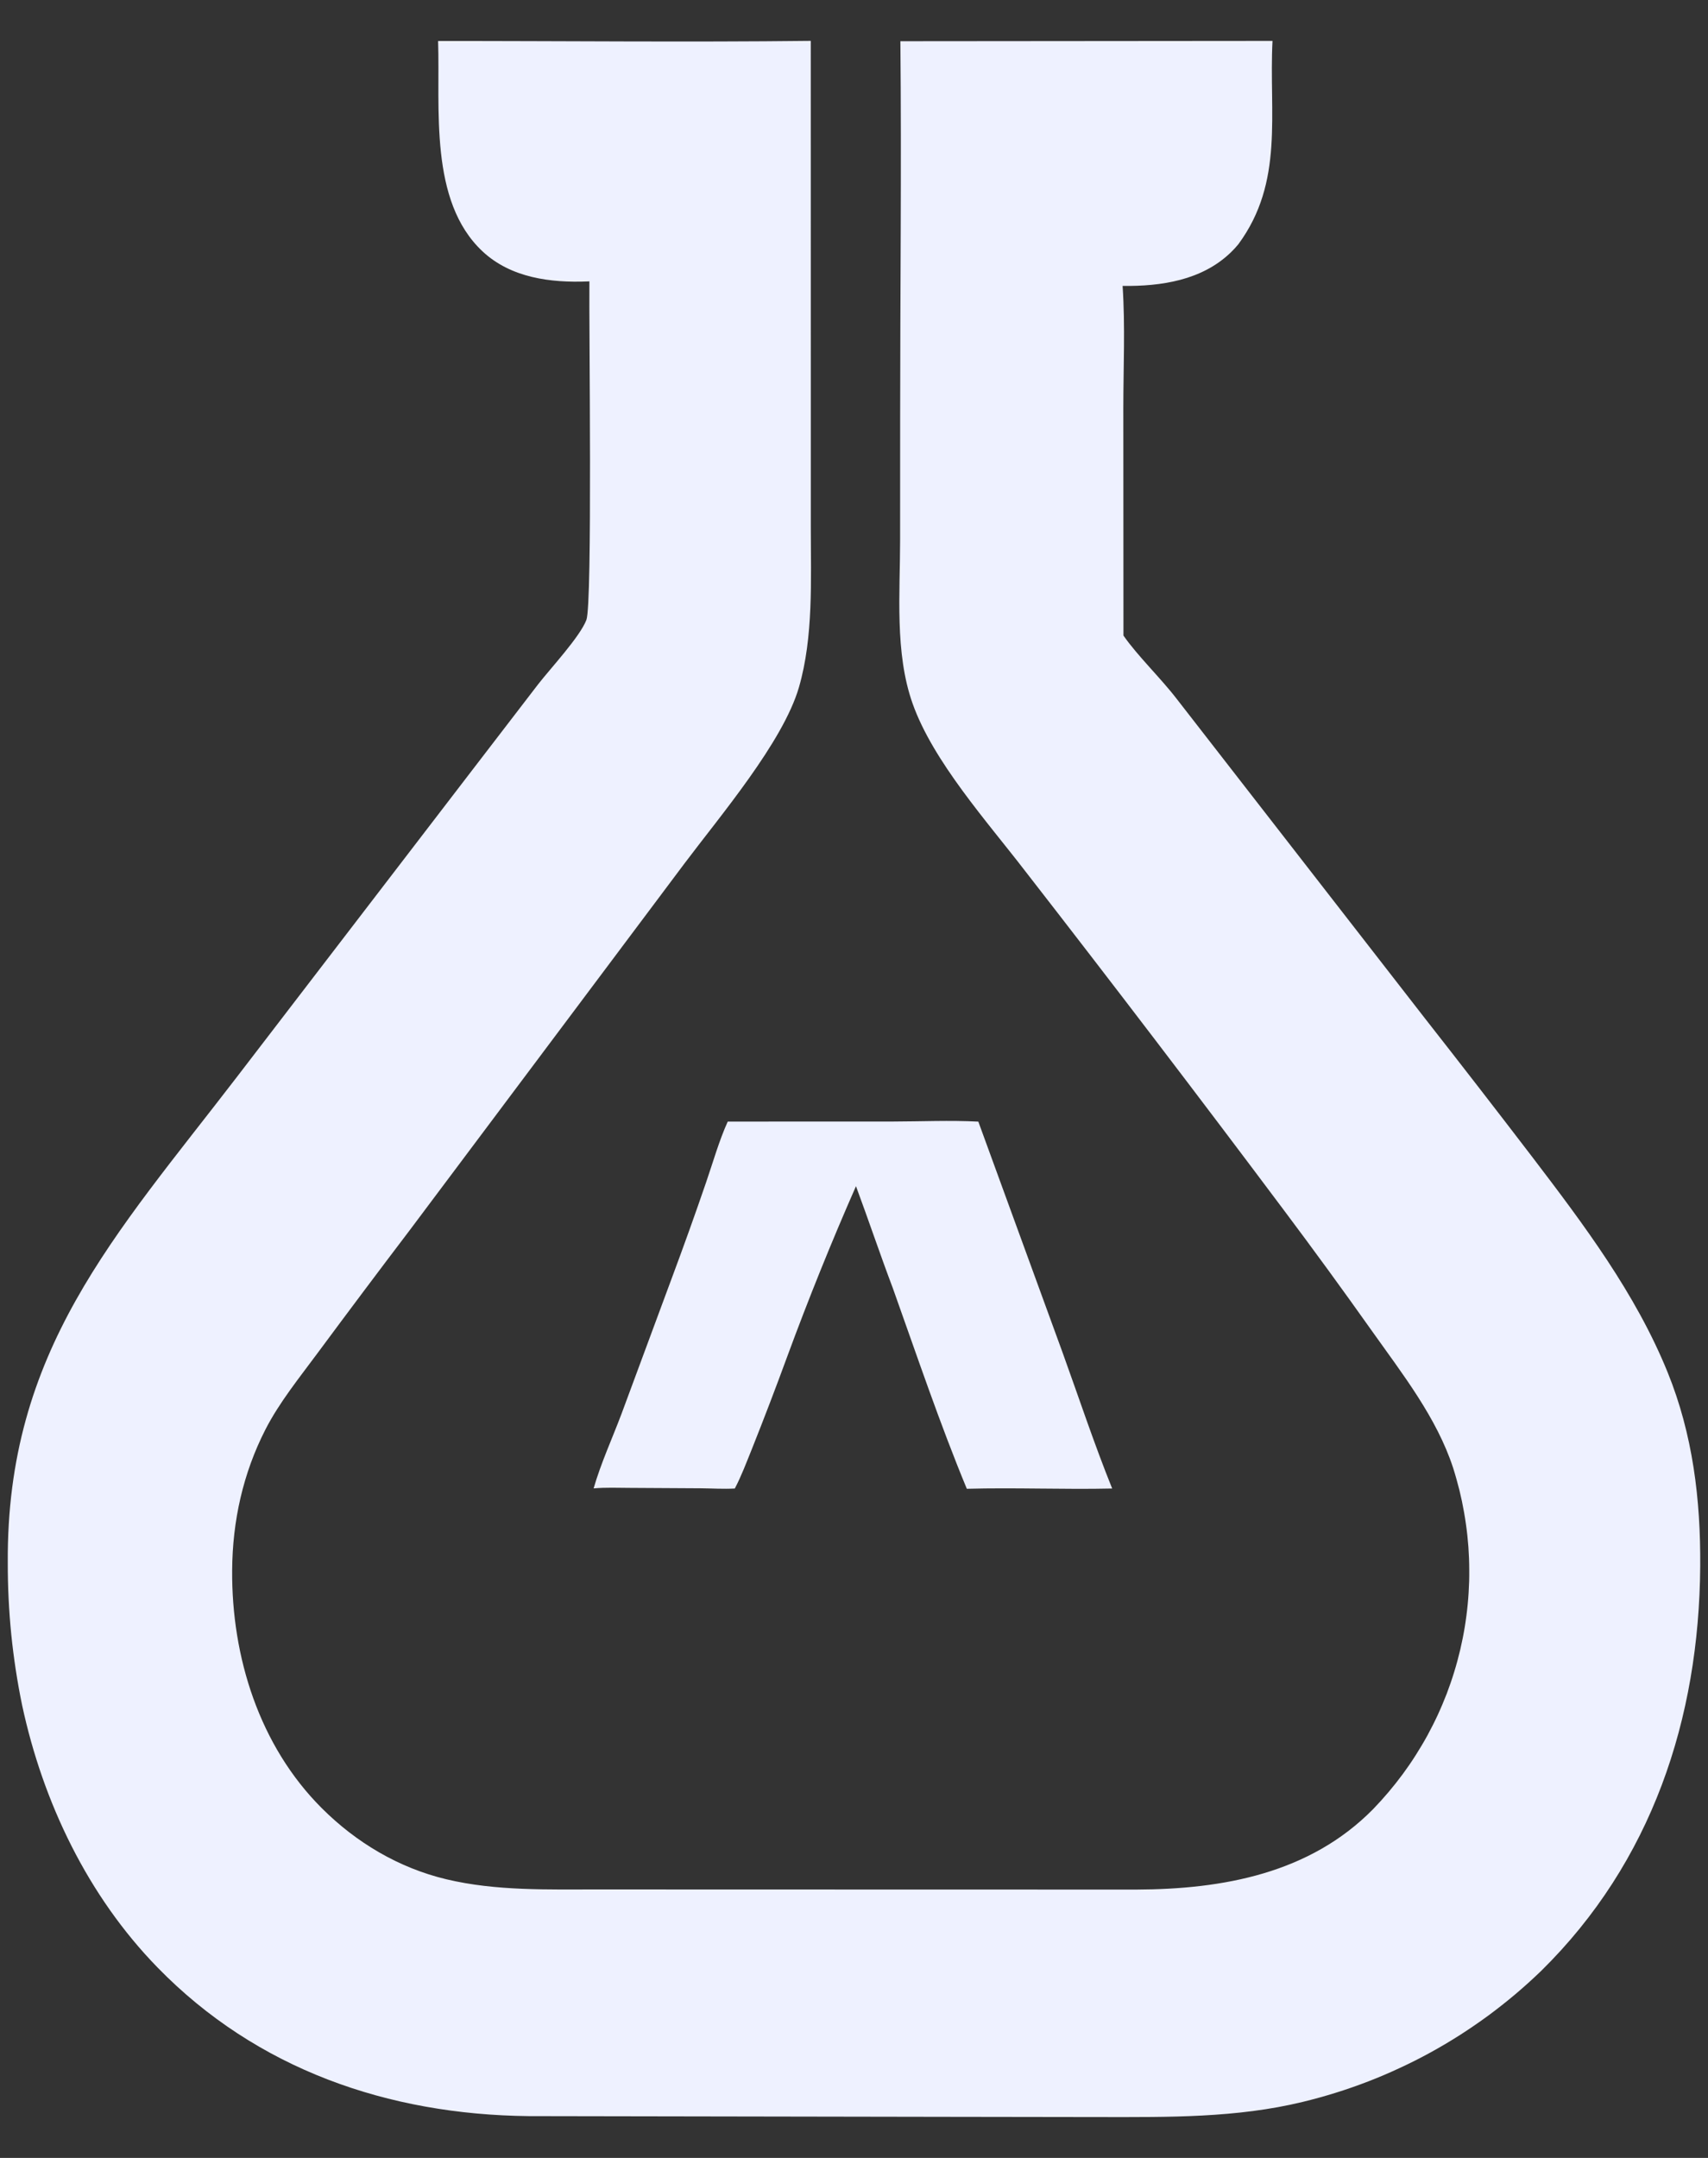
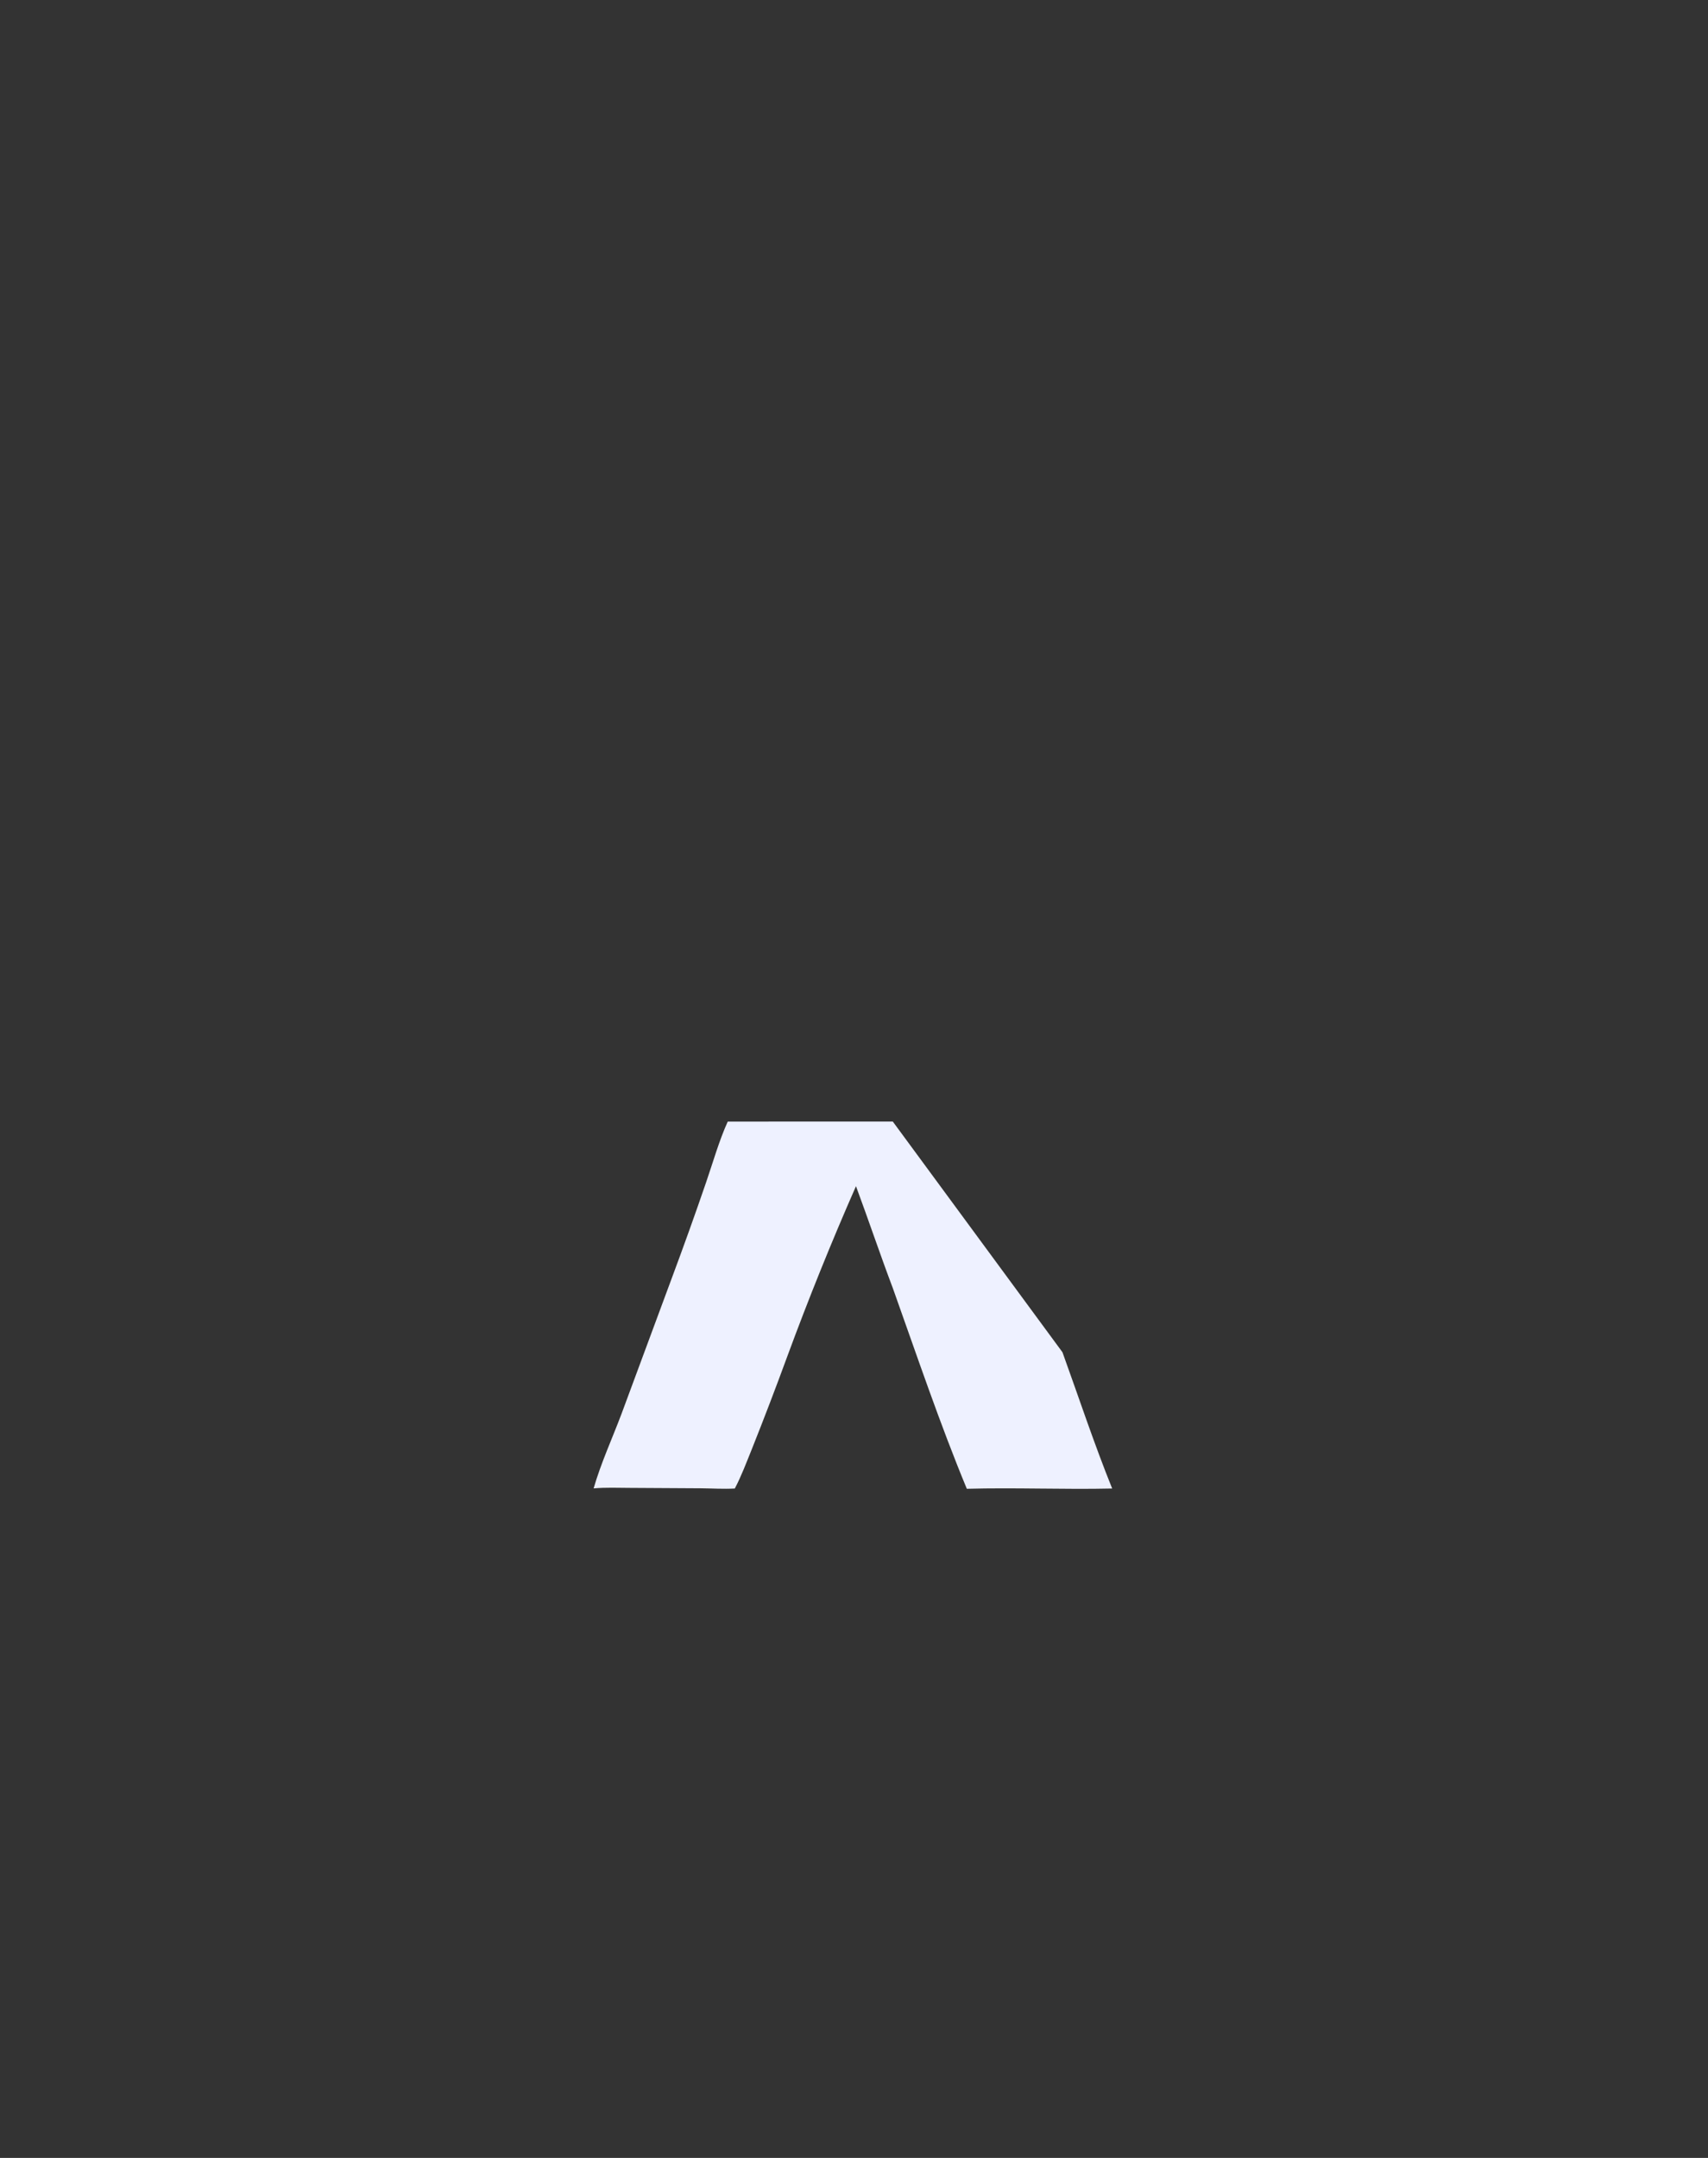
<svg xmlns="http://www.w3.org/2000/svg" width="38" height="48" viewBox="0 0 38 48" fill="none">
  <rect x="0" y="0" width="38" height="48" fill="#333333" stroke="none" />
-   <path d="M20.032 0.917L28.311 0.91C28.229 2.522 28.576 4.043 27.551 5.433C27.499 5.497 27.442 5.558 27.383 5.615C26.739 6.236 25.837 6.37 24.976 6.36C25.036 7.256 24.992 8.181 24.992 9.08L24.995 14.137C25.302 14.582 25.826 15.084 26.187 15.555L31.696 22.644C32.502 23.672 33.302 24.705 34.096 25.743C35.235 27.237 36.389 28.769 37.101 30.523C37.663 31.908 37.837 33.352 37.827 34.836C37.803 38.237 36.749 41.42 34.285 43.843C34.101 44.02 33.912 44.191 33.717 44.356C33.522 44.52 33.322 44.678 33.117 44.83C32.911 44.981 32.701 45.125 32.486 45.263C32.271 45.4 32.052 45.53 31.828 45.653C31.604 45.776 31.377 45.891 31.145 45.998C30.914 46.106 30.68 46.206 30.442 46.298C30.203 46.39 29.963 46.474 29.719 46.55C29.476 46.626 29.23 46.694 28.982 46.754C27.511 47.111 26 47.092 24.497 47.091L21.099 47.086L11.762 47.07C8.637 47.037 5.716 46.032 3.505 43.764C1.955 42.175 0.957 40.093 0.493 37.934C0.385 37.413 0.305 36.887 0.251 36.358C0.198 35.828 0.172 35.297 0.173 34.765C0.141 30.046 2.553 27.494 5.261 23.968L10.502 17.136L11.974 15.219C12.253 14.861 12.902 14.165 13.046 13.79C13.184 13.43 13.101 7.212 13.113 6.258C13.102 6.259 13.092 6.26 13.081 6.26C12.252 6.294 11.367 6.181 10.737 5.593C9.538 4.473 9.795 2.403 9.747 0.912C12.51 0.91 15.275 0.941 18.038 0.909L18.039 8.86L18.039 11.733C18.039 12.891 18.1 14.167 17.775 15.288C17.421 16.506 16.02 18.152 15.223 19.214L9.115 27.365C8.428 28.269 7.747 29.178 7.071 30.09C6.668 30.636 6.216 31.191 5.906 31.796C5.406 32.774 5.172 33.834 5.165 34.929C5.151 36.857 5.77 38.832 7.157 40.218C7.925 40.986 8.873 41.55 9.932 41.802C11.034 42.065 12.195 42.027 13.322 42.028L16.301 42.029L25.282 42.031C27.209 42.024 29.14 41.672 30.548 40.243C30.607 40.181 30.665 40.119 30.723 40.056C30.78 39.993 30.836 39.929 30.891 39.864C30.946 39.798 31 39.733 31.053 39.666C31.106 39.599 31.158 39.531 31.209 39.462C31.259 39.394 31.309 39.324 31.357 39.254C31.405 39.184 31.452 39.112 31.498 39.04C31.544 38.968 31.588 38.896 31.632 38.822C31.675 38.749 31.718 38.675 31.759 38.6C31.799 38.525 31.839 38.45 31.877 38.374C31.916 38.297 31.953 38.221 31.989 38.143C32.024 38.066 32.059 37.988 32.092 37.909C32.125 37.831 32.157 37.751 32.188 37.672C32.218 37.592 32.247 37.512 32.275 37.431C32.303 37.351 32.329 37.27 32.354 37.188C32.379 37.106 32.403 37.025 32.425 36.942C32.447 36.86 32.468 36.777 32.488 36.694C32.507 36.611 32.525 36.528 32.542 36.444C32.559 36.361 32.574 36.277 32.588 36.193C32.602 36.108 32.614 36.024 32.625 35.939C32.636 35.855 32.646 35.77 32.654 35.685C32.662 35.6 32.669 35.515 32.674 35.43C32.679 35.345 32.683 35.26 32.686 35.175C32.688 35.089 32.689 35.004 32.688 34.919C32.688 34.833 32.686 34.748 32.683 34.663C32.679 34.578 32.675 34.493 32.669 34.407C32.662 34.322 32.655 34.237 32.646 34.153C32.637 34.068 32.626 33.983 32.614 33.899C32.602 33.814 32.589 33.73 32.574 33.646C32.559 33.562 32.543 33.478 32.526 33.395C32.508 33.311 32.489 33.228 32.469 33.145C32.448 33.063 32.426 32.98 32.403 32.898C32.38 32.816 32.356 32.734 32.33 32.653C31.965 31.532 31.198 30.557 30.523 29.605C29.881 28.699 29.227 27.802 28.56 26.913C26.665 24.383 24.748 21.87 22.808 19.375C21.968 18.282 20.761 16.939 20.304 15.65C19.903 14.52 20.026 13.19 20.026 12.005L20.027 9.267C20.027 6.484 20.059 3.7 20.032 0.917Z" fill="#EEF1FF" />
-   <path d="M16.191 24.948L19.863 24.947C20.495 24.946 21.135 24.916 21.766 24.949L23.638 30.079C24.003 31.088 24.344 32.12 24.744 33.11C23.666 33.134 22.587 33.087 21.51 33.116C20.909 31.666 20.397 30.146 19.865 28.656C19.581 27.905 19.324 27.139 19.044 26.385C18.499 27.624 17.99 28.885 17.517 30.168C17.262 30.864 16.998 31.554 16.725 32.239C16.606 32.532 16.493 32.836 16.348 33.11C16.098 33.124 15.841 33.107 15.589 33.105L14.018 33.096C13.749 33.095 13.476 33.083 13.207 33.107C13.37 32.543 13.621 31.997 13.826 31.453L14.943 28.439C15.207 27.732 15.462 27.021 15.708 26.304C15.861 25.86 16 25.367 16.191 24.948Z" fill="#EEF1FF" />
+   <path d="M16.191 24.948L19.863 24.947L23.638 30.079C24.003 31.088 24.344 32.12 24.744 33.11C23.666 33.134 22.587 33.087 21.51 33.116C20.909 31.666 20.397 30.146 19.865 28.656C19.581 27.905 19.324 27.139 19.044 26.385C18.499 27.624 17.99 28.885 17.517 30.168C17.262 30.864 16.998 31.554 16.725 32.239C16.606 32.532 16.493 32.836 16.348 33.11C16.098 33.124 15.841 33.107 15.589 33.105L14.018 33.096C13.749 33.095 13.476 33.083 13.207 33.107C13.37 32.543 13.621 31.997 13.826 31.453L14.943 28.439C15.207 27.732 15.462 27.021 15.708 26.304C15.861 25.86 16 25.367 16.191 24.948Z" fill="#EEF1FF" />
</svg>